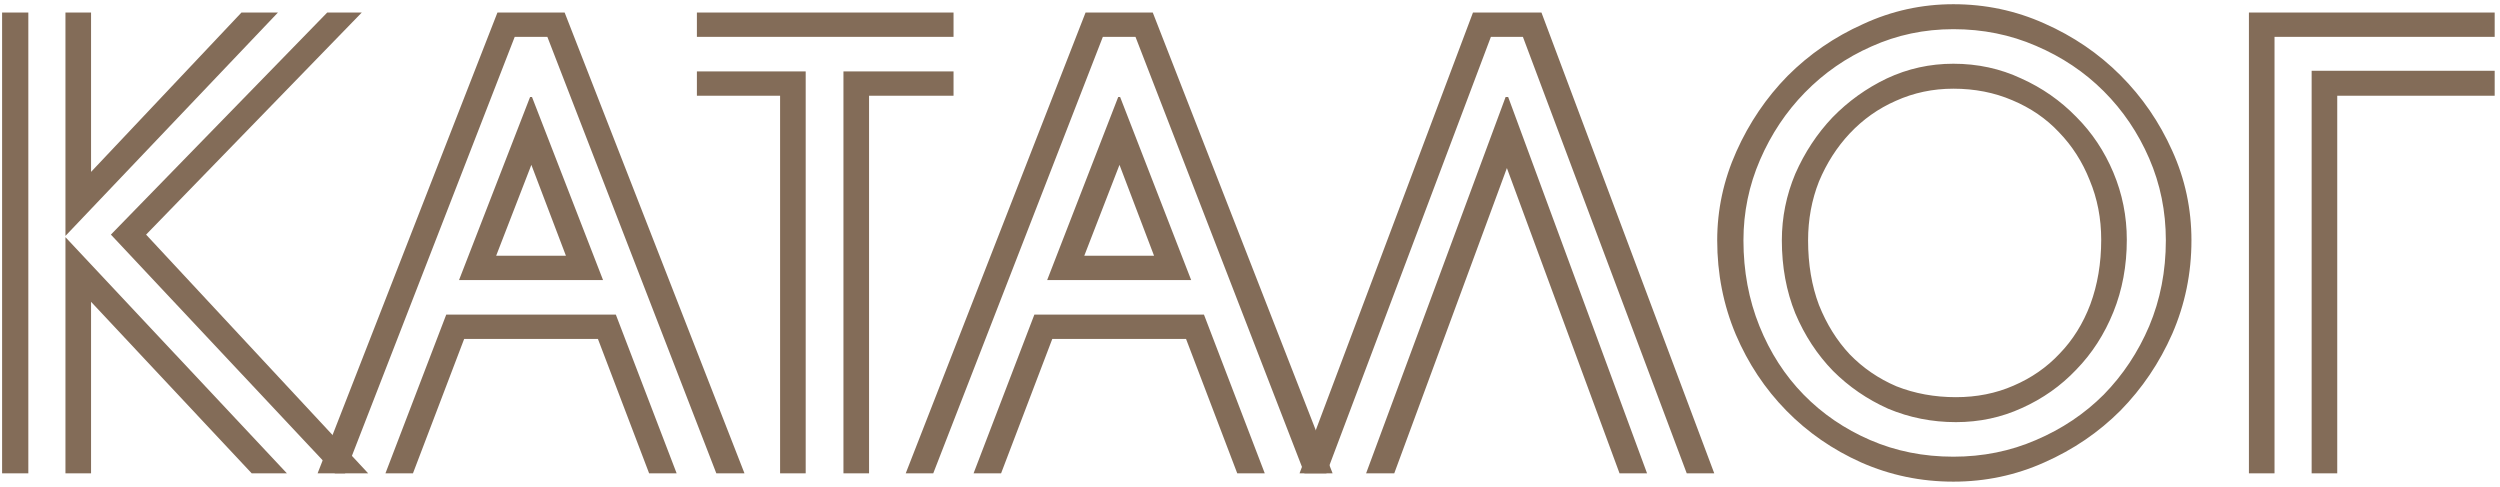
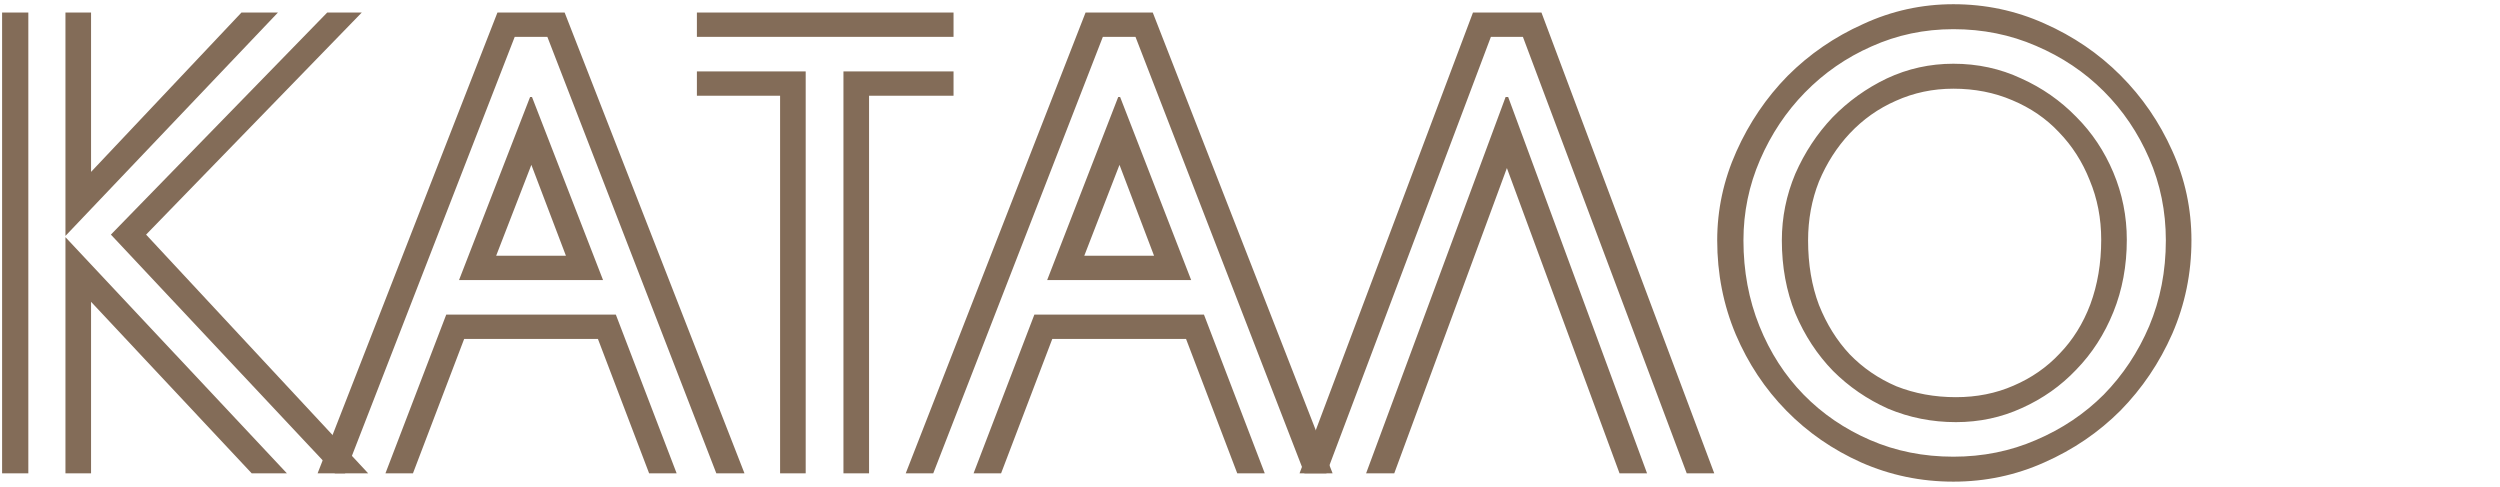
<svg xmlns="http://www.w3.org/2000/svg" width="375" height="73" viewBox="0 0 375 73" fill="none">
  <path d="M55.226 71H50.234L16.634 35.192L49.082 1.88H54.266L21.914 35.192L55.226 71ZM13.658 25.784L36.218 1.88H41.69L9.818 35.384V1.88H13.658V25.784ZM0.314 71V1.88H4.25V71H0.314ZM37.754 71L13.658 45.272V71H9.818V35.576L43.034 71H37.754Z" fill="#836C58" />
  <path d="M111.672 71H107.448L82.104 5.528H77.208L51.768 71H47.64L74.616 1.88H84.696L111.672 71ZM66.936 47.192H92.376L101.496 71H97.368L89.688 50.84H69.624L61.944 71H57.816L66.936 47.192ZM68.856 42.008L79.512 14.552H79.8L90.456 42.008H68.856ZM84.888 38.36L79.704 24.728L74.424 38.36H84.888Z" fill="#836C58" />
  <path d="M130.358 71H126.518V10.712H143.03V14.36H130.358V71ZM143.03 1.88V5.528H104.534V1.88H143.03ZM117.014 14.36H104.534V10.712H120.854V71H117.014V14.36Z" fill="#836C58" />
  <path d="M199.891 71H195.667L170.323 5.528H165.427L139.987 71H135.859L162.835 1.88H172.915L199.891 71ZM155.155 47.192H180.595L189.715 71H185.587L177.907 50.84H157.843L150.163 71H146.035L155.155 47.192ZM157.075 42.008L167.731 14.552H168.019L178.675 42.008H157.075ZM173.107 38.36L167.923 24.728L162.643 38.36H173.107Z" fill="#836C58" />
  <path d="M194.93 71L220.946 1.88H231.218L257.138 71H253.01L228.434 5.528H223.634L198.962 71H194.93ZM225.842 14.552H226.226L247.058 71H242.93L226.034 25.208L209.138 71H204.914L225.842 14.552Z" fill="#836C58" />
  <path d="M324.877 36.056C324.877 31.704 324.045 27.608 322.381 23.768C320.717 19.928 318.445 16.568 315.565 13.688C312.685 10.808 309.293 8.536 305.389 6.872C301.549 5.208 297.421 4.376 293.005 4.376C288.653 4.376 284.557 5.24 280.717 6.968C276.941 8.632 273.613 10.936 270.733 13.88C267.917 16.76 265.677 20.12 264.013 23.96C262.349 27.8 261.517 31.832 261.517 36.056C261.517 40.664 262.317 44.952 263.917 48.92C265.517 52.888 267.725 56.312 270.541 59.192C273.357 62.072 276.685 64.344 280.525 66.008C284.365 67.672 288.525 68.504 293.005 68.504C297.421 68.504 301.549 67.672 305.389 66.008C309.293 64.344 312.685 62.072 315.565 59.192C318.445 56.248 320.717 52.824 322.381 48.92C324.045 44.952 324.877 40.664 324.877 36.056ZM319.021 35.96C319.021 39.864 318.349 43.48 317.005 46.808C315.661 50.136 313.805 53.016 311.437 55.448C309.133 57.88 306.413 59.8 303.277 61.208C300.205 62.616 296.909 63.32 293.389 63.32C289.805 63.32 286.413 62.648 283.213 61.304C280.077 59.896 277.325 58.008 274.957 55.64C272.589 53.208 270.701 50.328 269.293 47C267.949 43.672 267.277 40.024 267.277 36.056C267.277 32.6 267.949 29.272 269.293 26.072C270.701 22.872 272.557 20.056 274.861 17.624C277.229 15.192 279.949 13.24 283.021 11.768C286.157 10.296 289.485 9.56 293.005 9.56C296.653 9.56 300.045 10.296 303.181 11.768C306.317 13.176 309.069 15.096 311.437 17.528C313.805 19.896 315.661 22.68 317.005 25.88C318.349 29.08 319.021 32.44 319.021 35.96ZM328.717 36.056C328.717 40.984 327.757 45.656 325.837 50.072C323.917 54.424 321.325 58.264 318.061 61.592C314.797 64.856 310.989 67.448 306.637 69.368C302.349 71.288 297.805 72.248 293.005 72.248C288.141 72.248 283.533 71.288 279.181 69.368C274.893 67.448 271.149 64.856 267.949 61.592C264.749 58.328 262.221 54.52 260.365 50.168C258.509 45.752 257.581 41.048 257.581 36.056C257.581 31.448 258.541 27 260.461 22.712C262.381 18.424 264.941 14.648 268.141 11.384C271.405 8.12 275.181 5.528 279.469 3.608C283.757 1.624 288.269 0.632 293.005 0.632C297.805 0.632 302.349 1.592 306.637 3.512C310.989 5.432 314.797 8.024 318.061 11.288C321.325 14.552 323.917 18.328 325.837 22.616C327.757 26.84 328.717 31.32 328.717 36.056ZM315.181 35.96C315.181 32.76 314.605 29.784 313.453 27.032C312.365 24.28 310.829 21.88 308.845 19.832C306.925 17.784 304.589 16.184 301.837 15.032C299.149 13.88 296.205 13.304 293.005 13.304C289.933 13.304 287.053 13.912 284.365 15.128C281.741 16.28 279.437 17.912 277.453 20.024C275.533 22.072 273.997 24.472 272.845 27.224C271.757 29.976 271.213 32.92 271.213 36.056C271.213 39.64 271.757 42.872 272.845 45.752C273.997 48.632 275.533 51.096 277.453 53.144C279.437 55.192 281.773 56.792 284.461 57.944C287.213 59.032 290.189 59.576 293.389 59.576C296.525 59.576 299.405 59 302.029 57.848C304.717 56.696 307.021 55.096 308.941 53.048C310.925 51 312.461 48.536 313.549 45.656C314.637 42.712 315.181 39.48 315.181 35.96Z" fill="#836C58" />
-   <path d="M337.338 71V1.88H374.202V5.528H341.178V71H337.338ZM346.746 71V10.616H374.202V14.36H350.586V71H346.746Z" fill="#836C58" />
</svg>